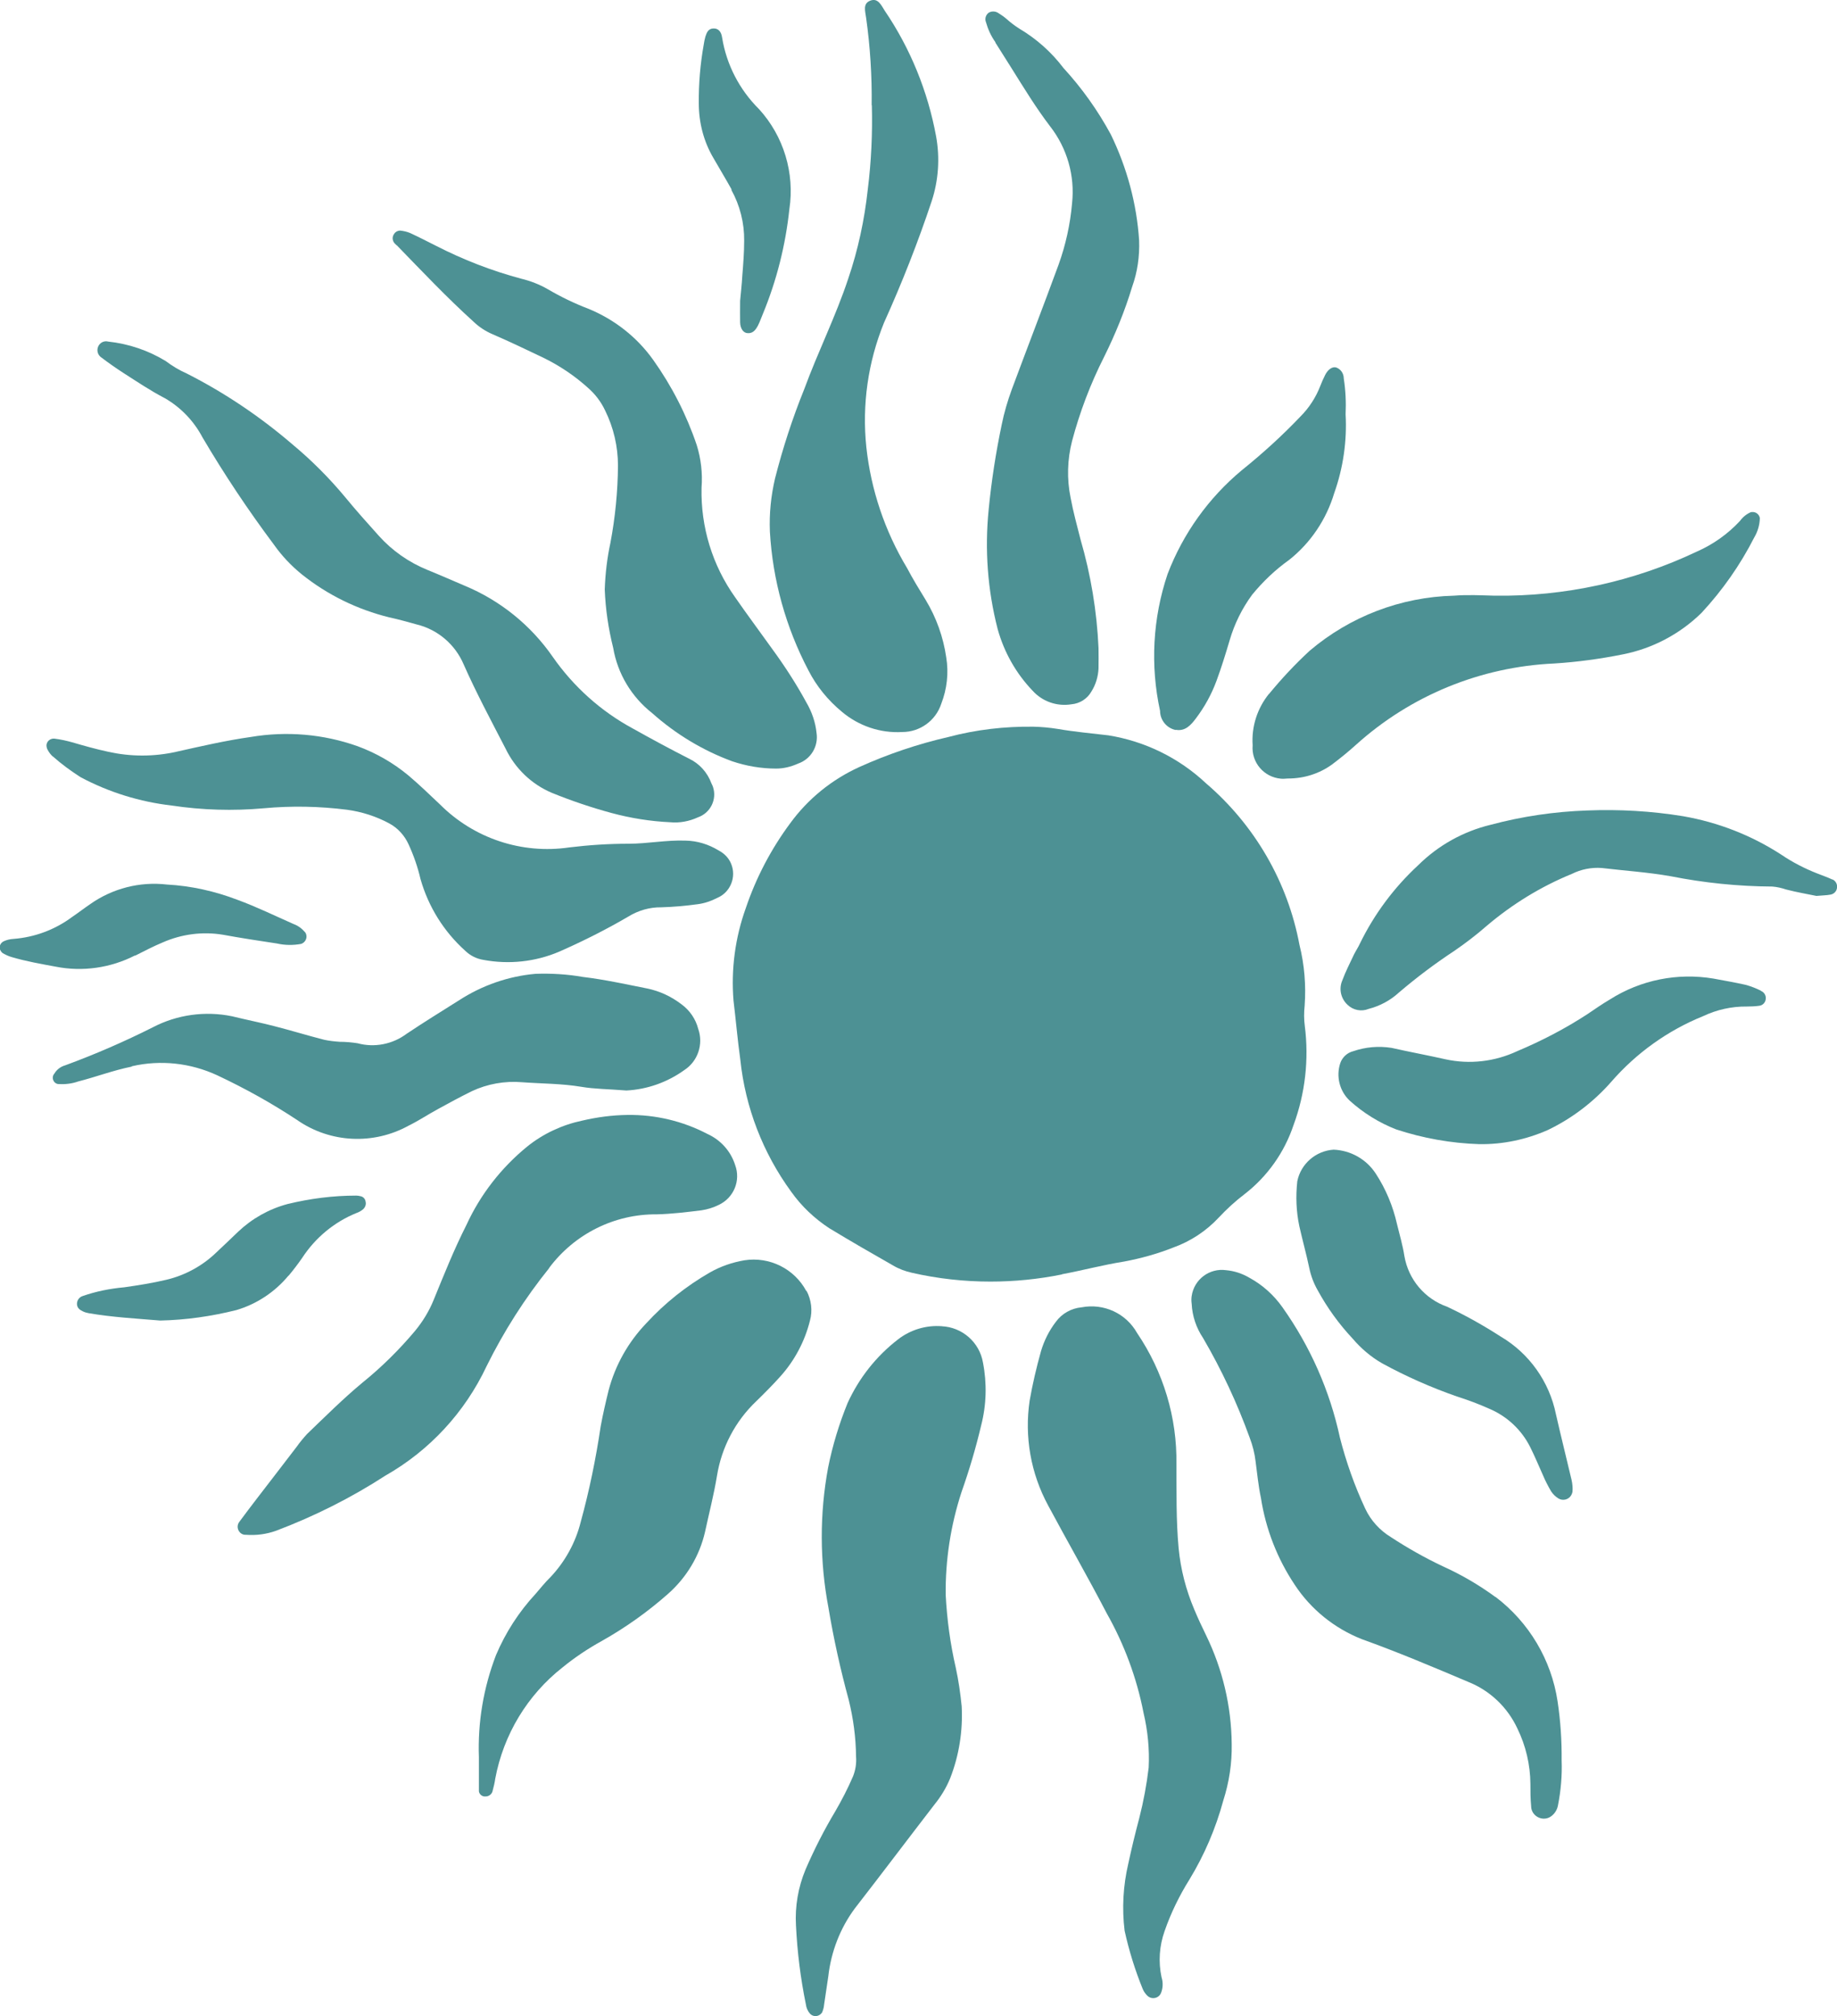
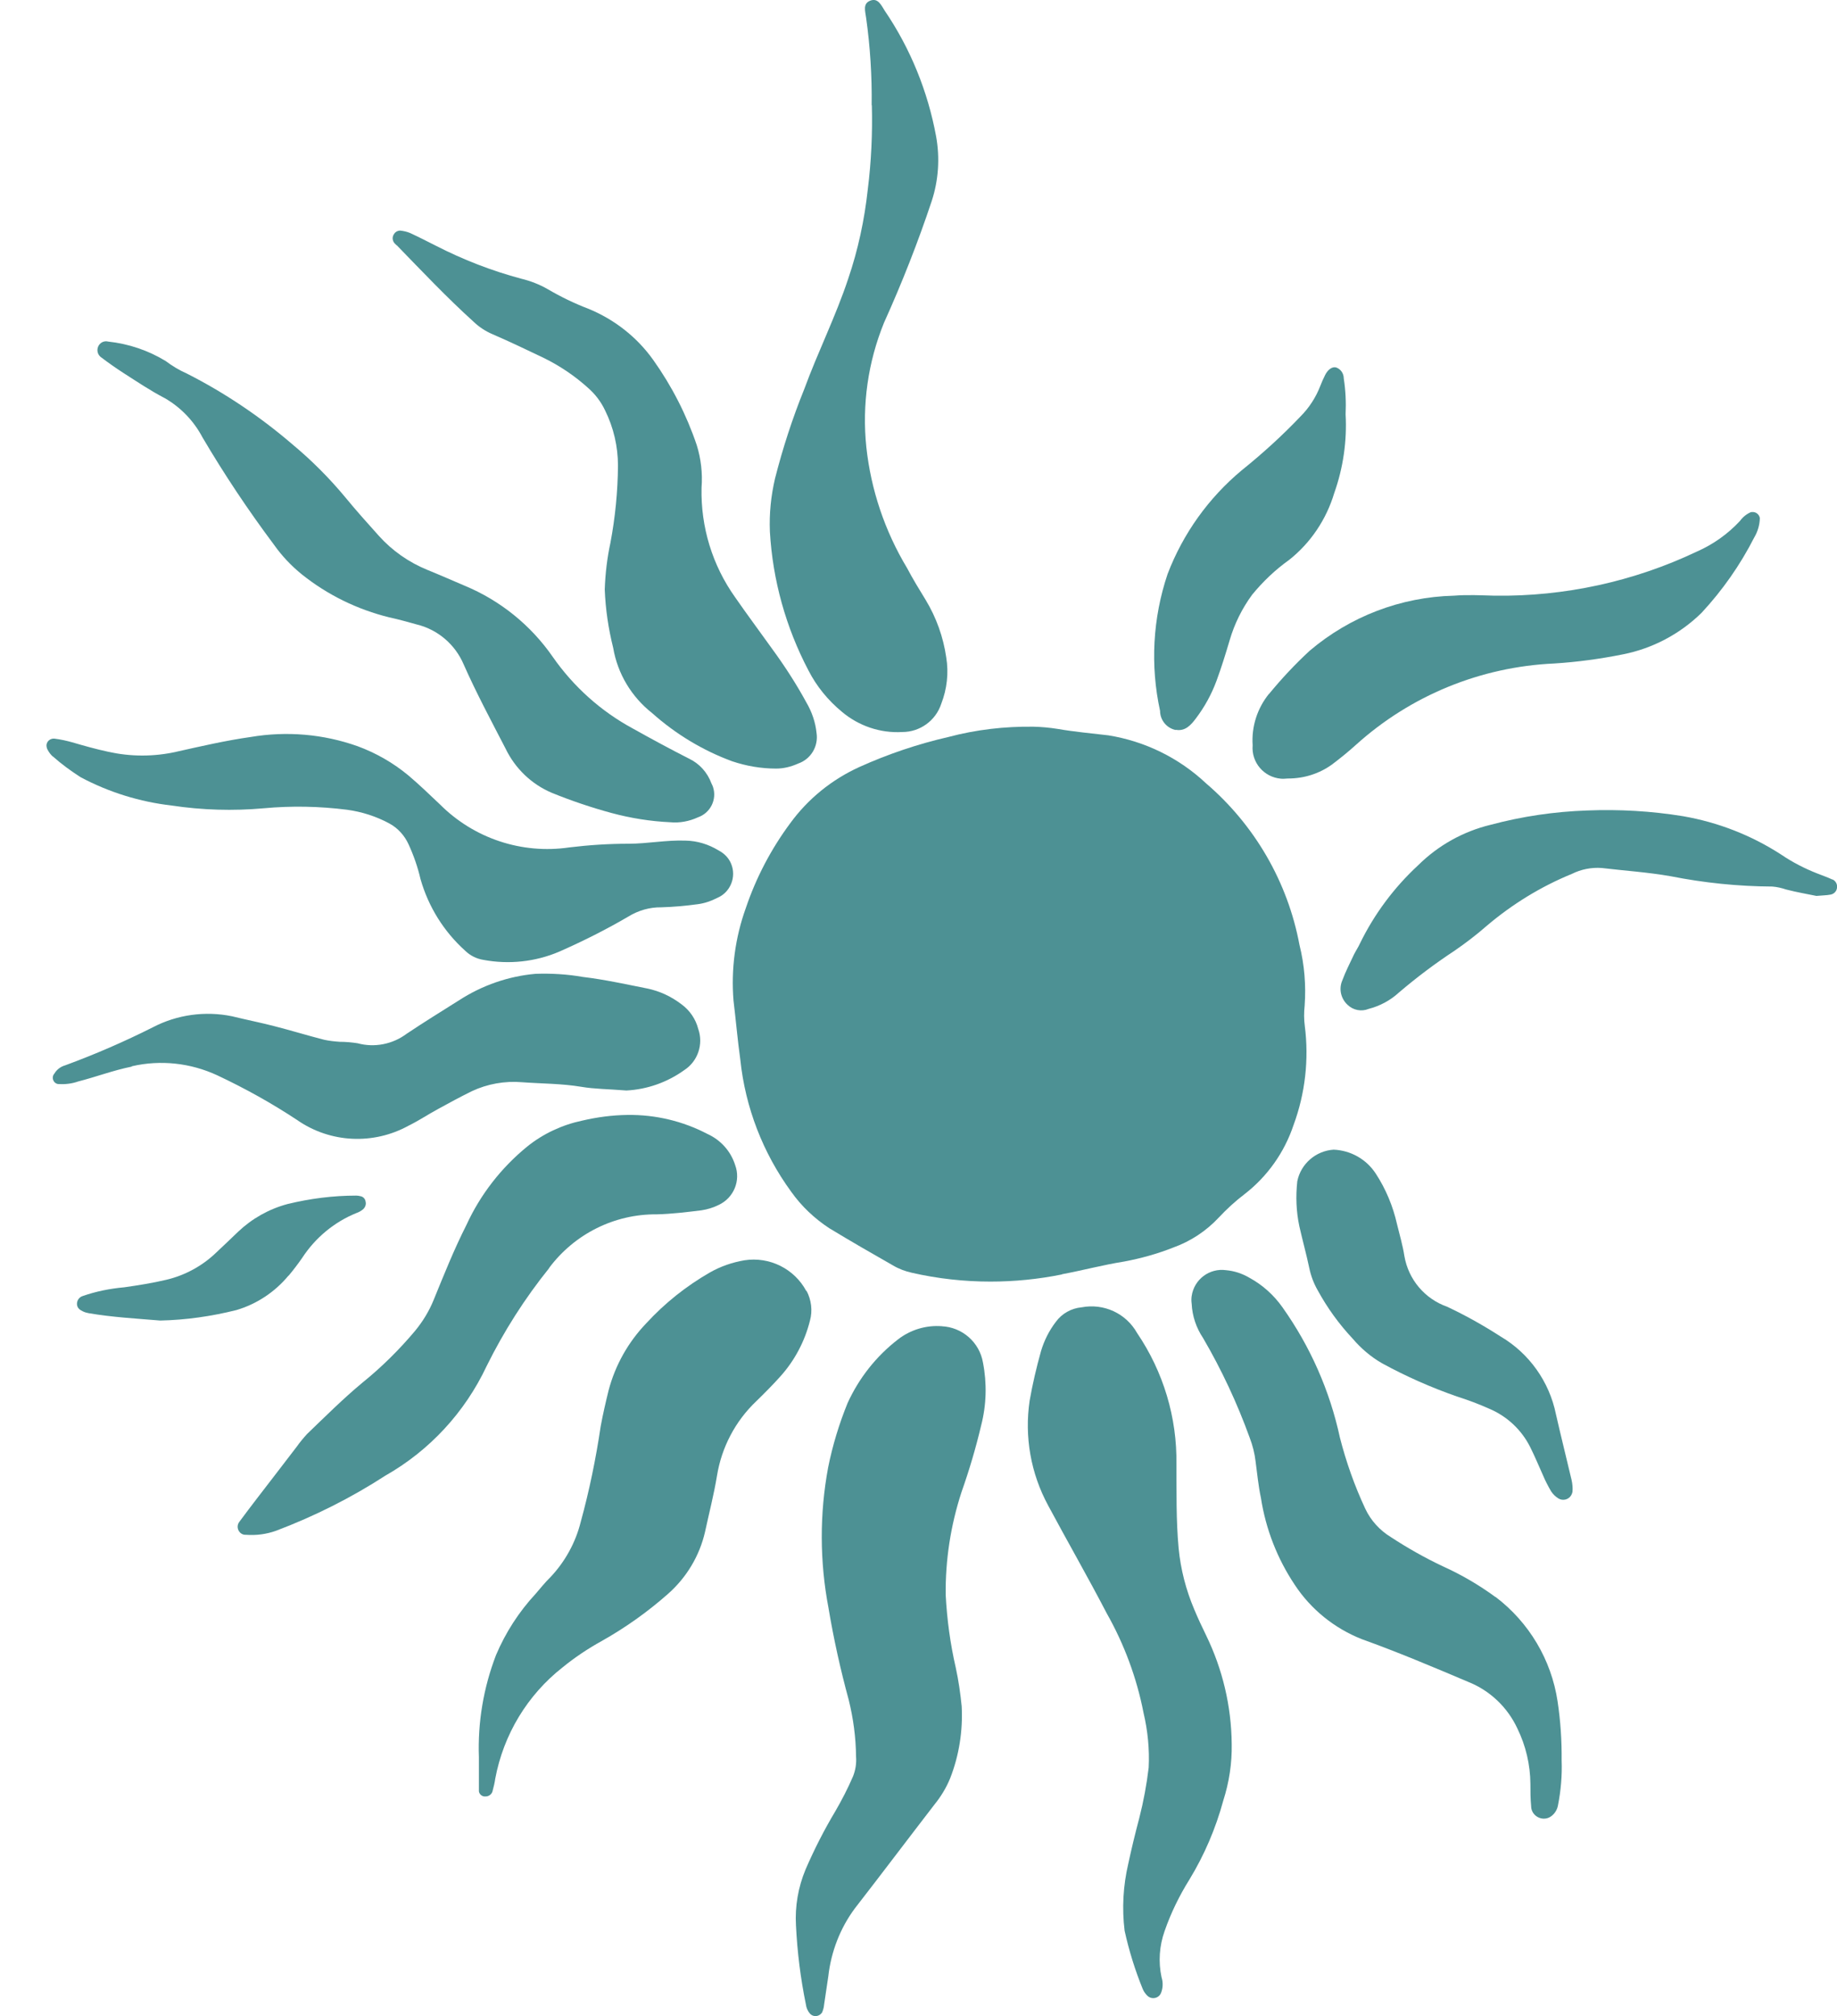
<svg xmlns="http://www.w3.org/2000/svg" width="100" height="109.73" viewBox="0 0 100 109.73">
  <path d="M57.81,69.35c1.13-.21,2.24-.51,3.38-.69.91-.17,1.81-.42,2.67-.76.95-.34,1.8-.9,2.49-1.64.43-.46.9-.89,1.4-1.27,1.24-.96,2.17-2.27,2.67-3.77.63-1.71.84-3.56.61-5.37-.05-.37-.05-.74-.01-1.11.08-1.11-.01-2.23-.28-3.31-.64-3.43-2.44-6.53-5.09-8.8-1.47-1.38-3.32-2.29-5.32-2.61-.92-.11-1.84-.19-2.76-.35-.44-.07-.88-.11-1.32-.12-1.56-.02-3.12.16-4.62.56-1.66.38-3.29.93-4.84,1.63-1.5.68-2.8,1.73-3.77,3.06-1.04,1.4-1.86,2.96-2.42,4.62-.58,1.61-.81,3.33-.67,5.04.13,1.07.22,2.14.37,3.21.27,2.6,1.23,5.08,2.77,7.19.56.79,1.27,1.46,2.08,1.99,1.14.69,2.3,1.36,3.46,2.02.32.19.67.32,1.03.4,1.4.32,2.84.48,4.28.48h-.01c1.31,0,2.62-.13,3.9-.39Z" style="fill: #4d9194;" />
  <path d="M51.28,72.18c-.86-.07-1.72.19-2.4.72-1.18.91-2.12,2.1-2.74,3.46-.46,1.13-.82,2.31-1.06,3.51-.47,2.53-.46,5.12.02,7.64.28,1.68.65,3.35,1.1,5,.25,1.01.39,2.04.4,3.09.03.37-.03.75-.17,1.09-.28.65-.6,1.27-.96,1.89-.61,1.02-1.15,2.08-1.62,3.17-.4.96-.58,2-.52,3.04h0c.07,1.45.25,2.89.54,4.3.02.18.1.36.22.5.15.17.41.18.58.03.03-.03.06-.06.08-.09.06-.14.1-.28.11-.42.08-.52.15-1.03.23-1.55.15-1.33.64-2.61,1.44-3.69,1.46-1.88,2.89-3.78,4.34-5.66.35-.43.64-.91.85-1.42.49-1.25.7-2.59.63-3.93-.07-.7-.17-1.4-.32-2.09-.3-1.3-.48-2.63-.55-3.97-.02-1.9.27-3.78.86-5.59.42-1.19.78-2.4,1.07-3.63.29-1.12.32-2.29.1-3.42-.19-1.11-1.13-1.93-2.25-1.98Z" style="fill: #4d9194;" />
  <path d="M65.66,89.01c-.23-.47-.45-.94-.65-1.42-.45-1.06-.74-2.18-.85-3.33-.14-1.52-.11-3.04-.12-4.57.04-2.54-.71-5.03-2.14-7.14-.6-1.07-1.81-1.63-3.02-1.4-.56.05-1.08.34-1.41.8-.36.47-.63,1.01-.8,1.58-.25.89-.46,1.79-.62,2.7-.29,1.96.06,3.96,1.01,5.71,1.05,1.96,2.16,3.89,3.19,5.87.95,1.68,1.63,3.51,2,5.41.23.98.33,1.98.28,2.98-.11.92-.28,1.84-.51,2.74-.22.83-.42,1.65-.6,2.49-.28,1.19-.35,2.43-.2,3.65.24,1.09.57,2.15.99,3.18.06.14.15.26.25.36.19.18.48.17.66-.02.03-.04.06-.08.08-.13.11-.27.12-.58.03-.86-.18-.84-.12-1.71.17-2.52.34-.98.8-1.92,1.35-2.8.81-1.33,1.43-2.78,1.84-4.29.32-1,.48-2.04.46-3.09h0c-.02-2.06-.5-4.07-1.39-5.9Z" style="fill: #4d9194;" />
  <path d="M41.91,28.93c.15,2.64.87,5.22,2.1,7.56.44.86,1.06,1.62,1.81,2.24.92.78,2.1,1.18,3.3,1.11.96,0,1.82-.62,2.12-1.54.31-.8.41-1.67.27-2.52-.16-1.11-.54-2.17-1.12-3.13-.35-.57-.7-1.14-1.01-1.73-1.21-2.01-1.97-4.26-2.22-6.59-.24-2.3.09-4.62.96-6.76.98-2.17,1.85-4.38,2.6-6.63.37-1.13.45-2.34.24-3.51-.45-2.45-1.4-4.79-2.8-6.85-.18-.28-.35-.68-.74-.56-.49.15-.31.61-.27.96.22,1.57.32,3.16.3,4.75h.01c.04,1.52-.03,3.05-.22,4.57-.18,1.66-.53,3.3-1.07,4.88-.68,2.05-1.65,3.98-2.39,6-.64,1.58-1.17,3.21-1.59,4.86-.22.94-.32,1.91-.28,2.88Z" style="fill: #4d9194;" />
  <path d="M21.6,13.35c1.37,1.41,2.72,2.84,4.18,4.16.29.28.64.51,1.01.67.95.41,1.89.86,2.83,1.31.87.43,1.67.97,2.39,1.62.39.34.71.76.93,1.23.46.93.7,1.96.7,3-.01,1.41-.15,2.82-.41,4.2-.18.83-.28,1.68-.31,2.54.04,1.07.2,2.14.46,3.18.24,1.41,1,2.67,2.12,3.55,1.28,1.14,2.75,2.03,4.35,2.62.77.26,1.58.4,2.4.4.41,0,.81-.1,1.19-.27.7-.24,1.12-.94,1.01-1.67-.06-.59-.26-1.16-.56-1.67-.55-1.01-1.18-1.98-1.86-2.91-.67-.94-1.36-1.86-2.01-2.8-1.24-1.74-1.88-3.83-1.83-5.97h0c.06-.78-.03-1.57-.26-2.31-.56-1.66-1.36-3.22-2.37-4.64-.89-1.25-2.12-2.21-3.54-2.79-.76-.29-1.5-.65-2.2-1.06-.45-.26-.94-.45-1.44-.57-1.61-.43-3.18-1.04-4.66-1.8-.46-.23-.92-.47-1.4-.69-.17-.07-.35-.11-.53-.13-.15,0-.29.08-.36.22-.08.13-.07.29.01.42.04.06.1.11.15.16Z" style="fill: #4d9194;" />
  <path d="M43.89,70.26c-.65-1.21-2-1.88-3.36-1.67-.66.11-1.3.33-1.88.66-1.29.74-2.46,1.67-3.47,2.77-.98,1.02-1.69,2.28-2.05,3.65-.16.65-.31,1.3-.43,1.95-.26,1.76-.62,3.51-1.09,5.22-.28,1.12-.85,2.15-1.64,2.99-.29.28-.55.61-.81.91-.91.98-1.64,2.11-2.16,3.34-.68,1.77-1,3.66-.93,5.56h0v1.78c-.02.17.11.33.29.35.02,0,.04,0,.06,0,.19.01.37-.13.4-.32.06-.22.11-.43.14-.65.45-2.4,1.75-4.55,3.66-6.05.66-.54,1.38-1.02,2.12-1.43,1.3-.73,2.51-1.59,3.62-2.57,1.01-.89,1.72-2.07,2.02-3.38.22-1.02.48-2.02.65-3.05.25-1.55,1-2.98,2.14-4.06.45-.44.9-.89,1.32-1.36.77-.86,1.32-1.9,1.6-3.02.15-.54.08-1.12-.18-1.62Z" style="fill: #4d9194;" />
  <path d="M29.89,69.01c1.38-1.85,3.55-2.94,5.86-2.92.81-.02,1.63-.12,2.44-.22.33-.05.65-.15.95-.3.81-.39,1.19-1.32.88-2.16-.24-.76-.79-1.37-1.52-1.7-1.34-.7-2.83-1.05-4.34-1.03-.83.01-1.66.12-2.47.31-1.09.23-2.12.71-2.99,1.41-1.41,1.15-2.55,2.61-3.31,4.27-.67,1.32-1.22,2.7-1.78,4.07-.25.62-.6,1.19-1.03,1.71-.86,1.02-1.81,1.96-2.85,2.8-1.06.88-2.03,1.85-3.02,2.8-.2.22-.39.45-.56.69-.41.53-.81,1.06-1.22,1.59-.63.82-1.27,1.64-1.89,2.48-.16.19-.13.46.05.62.08.07.19.11.3.1.56.04,1.11-.03,1.64-.22,2.09-.79,4.08-1.79,5.95-3,2.41-1.37,4.33-3.45,5.51-5.96.94-1.9,2.08-3.69,3.41-5.34Z" style="fill: #4d9194;" />
  <path d="M81.41,86.92c-.9-.66-1.86-1.22-2.88-1.68-.97-.46-1.91-.99-2.81-1.58-.61-.37-1.1-.91-1.4-1.55-.58-1.24-1.04-2.54-1.38-3.87-.55-2.55-1.61-4.95-3.12-7.08-.47-.67-1.09-1.23-1.81-1.62-.39-.23-.82-.37-1.26-.41-.91-.13-1.75.5-1.88,1.41-.02.13-.02.27,0,.41.03.67.25,1.32.62,1.87,1.01,1.73,1.86,3.55,2.54,5.43.16.42.27.85.32,1.29.09.66.15,1.33.29,1.98.26,1.69.89,3.31,1.84,4.73.88,1.34,2.16,2.37,3.65,2.96,1.95.7,3.87,1.51,5.78,2.32,1.19.47,2.15,1.38,2.69,2.54.46.94.7,1.97.71,3.01,0,.41,0,.82.04,1.22,0,.38.32.68.7.68.16,0,.31-.06.43-.16.17-.14.29-.34.33-.56.16-.81.23-1.63.2-2.45h0c.01-1.08-.06-2.15-.22-3.21-.34-2.27-1.56-4.31-3.38-5.69Z" style="fill: #4d9194;" />
  <path d="M5.51,19.45c.38.29.78.57,1.18.83.75.48,1.49.98,2.28,1.39.87.5,1.58,1.24,2.05,2.13,1.19,2.02,2.49,3.97,3.89,5.84.43.61.94,1.15,1.52,1.62,1.4,1.12,3.02,1.91,4.76,2.34.51.11,1.01.25,1.51.39,1.14.28,2.08,1.09,2.54,2.17.69,1.56,1.5,3.07,2.28,4.58.52,1.08,1.41,1.94,2.52,2.41,1.06.43,2.15.8,3.26,1.1,1.04.28,2.11.45,3.18.5h0c.52.05,1.04-.05,1.52-.27.68-.24,1.04-.98.81-1.66-.02-.06-.05-.12-.08-.18-.22-.6-.66-1.09-1.24-1.36-1.02-.52-2.04-1.07-3.04-1.63-1.74-.94-3.23-2.28-4.36-3.9-1.19-1.72-2.86-3.07-4.79-3.87-.68-.29-1.36-.59-2.05-.87-1-.41-1.9-1.04-2.62-1.84-.62-.69-1.24-1.38-1.83-2.1-.88-1.06-1.85-2.03-2.91-2.91-1.75-1.5-3.67-2.79-5.72-3.83-.41-.18-.79-.41-1.15-.68-.95-.58-2.02-.94-3.13-1.06-.23-.06-.46.06-.55.28-.09.22-.01.46.18.59Z" style="fill: #4d9194;" />
  <path d="M7.18,58.03c1.56-.36,3.19-.18,4.64.49,1.51.71,2.97,1.52,4.36,2.44,1.8,1.25,4.15,1.36,6.07.3.55-.27,1.07-.62,1.61-.91.6-.33,1.21-.66,1.82-.96.85-.4,1.8-.57,2.74-.49,1.08.08,2.16.07,3.23.25.71.12,1.44.12,2.45.2,1.14-.06,2.23-.45,3.15-1.11.74-.48,1.05-1.41.76-2.24-.14-.54-.46-1.01-.91-1.34-.55-.42-1.18-.72-1.86-.86-1.16-.23-2.33-.49-3.51-.63-.85-.15-1.72-.2-2.58-.17-1.48.13-2.91.63-4.16,1.44-.95.6-1.91,1.19-2.85,1.82-.76.57-1.75.77-2.67.52-.32-.05-.64-.08-.97-.08-.29-.02-.57-.05-.85-.11-.9-.23-1.81-.51-2.71-.74-.77-.2-1.54-.35-2.31-.54-1.46-.3-2.99-.09-4.31.6-1.55.78-3.14,1.47-4.77,2.07-.25.07-.46.23-.59.45-.13.14-.11.36.03.49.06.05.13.08.2.08.36.02.72-.02,1.06-.14.98-.25,1.92-.61,2.92-.81Z" style="fill: #4d9194;" />
-   <path d="M54.18,2.31c.29.47.6.94.89,1.41.67,1.07,1.32,2.14,2.09,3.15.93,1.19,1.36,2.69,1.2,4.19-.1,1.15-.35,2.28-.74,3.36-.83,2.26-1.7,4.51-2.54,6.77-.23.63-.42,1.27-.55,1.92-.32,1.52-.56,3.07-.71,4.62-.22,2.18-.06,4.38.49,6.51.35,1.26,1,2.41,1.9,3.35.53.59,1.33.87,2.12.74.45-.04.86-.3,1.08-.69.24-.38.37-.82.39-1.26.01-.37,0-.74,0-1.11h0c-.09-2-.42-3.99-.98-5.91-.19-.75-.4-1.51-.54-2.27-.21-1.02-.18-2.08.08-3.09.42-1.58,1-3.11,1.74-4.57.61-1.23,1.13-2.5,1.53-3.82.29-.81.41-1.66.38-2.52-.13-2-.66-3.96-1.54-5.77-.71-1.31-1.57-2.52-2.58-3.62-.65-.86-1.47-1.59-2.4-2.14-.25-.16-.49-.34-.71-.54-.14-.12-.29-.22-.45-.32-.16-.1-.37-.1-.52,0-.15.12-.21.32-.14.5.11.39.28.77.52,1.1Z" style="fill: #4d9194;" />
  <path d="M2.88,41.17c.47.42.98.79,1.51,1.13,1.54.82,3.22,1.34,4.95,1.54,1.66.25,3.35.3,5.02.15h0c1.51-.14,3.03-.11,4.53.08.81.11,1.59.36,2.31.75.46.25.82.65,1.04,1.13.28.61.5,1.24.65,1.89.43,1.51,1.27,2.86,2.44,3.91.27.26.61.43.98.49,1.39.26,2.83.11,4.14-.45,1.29-.57,2.55-1.2,3.76-1.91.54-.33,1.16-.51,1.79-.5.67-.02,1.33-.08,1.99-.17.37-.05.72-.17,1.05-.34.72-.3,1.06-1.14.76-1.86-.13-.32-.38-.57-.69-.73-.54-.33-1.16-.52-1.79-.53-1.04-.04-2.07.17-3.11.17-1.08,0-2.15.07-3.22.2-2.58.38-5.19-.49-7.03-2.33-.57-.54-1.13-1.08-1.72-1.58-.83-.69-1.77-1.23-2.78-1.6-1.86-.66-3.86-.83-5.81-.5-1.35.19-2.69.5-4.03.8-1.23.28-2.51.28-3.75,0-.65-.14-1.29-.32-1.94-.51-.32-.09-.64-.16-.97-.2-.21-.02-.41.13-.43.35,0,.09.02.19.07.27.07.13.16.25.27.35Z" style="fill: #4d9194;" />
  <path d="M69.08,37.76c-.64.79-.96,1.79-.89,2.8-.08.93.61,1.74,1.54,1.82.12.01.25,0,.37-.01h.02c.86,0,1.7-.26,2.4-.77.45-.34.88-.69,1.29-1.06,2.98-2.69,6.79-4.25,10.8-4.43,1.26-.08,2.51-.25,3.75-.5,1.61-.32,3.1-1.11,4.27-2.26,1.14-1.23,2.1-2.6,2.86-4.09.19-.32.3-.68.31-1.06-.03-.21-.23-.36-.44-.33-.01,0-.03,0-.04,0-.24.1-.45.27-.6.48-.66.71-1.46,1.28-2.35,1.67-3.43,1.63-7.2,2.45-11,2.4-.74-.02-1.49-.06-2.23,0-2.88.07-5.65,1.13-7.85,3-.79.73-1.53,1.52-2.21,2.35Z" style="fill: #4d9194;" />
  <path d="M99.75,47.87c-.27-.13-.55-.22-.82-.33-.69-.27-1.35-.61-1.97-1.03-1.62-1.05-3.44-1.76-5.35-2.09-1.72-.28-3.47-.38-5.21-.31-1.78.06-3.54.32-5.26.78-1.49.36-2.85,1.12-3.94,2.2-1.31,1.21-2.39,2.66-3.17,4.26-.09.2-.22.39-.32.59-.22.47-.46.93-.64,1.42-.2.46-.08.99.29,1.33.3.29.75.38,1.14.22.62-.16,1.18-.46,1.65-.89.96-.82,1.97-1.58,3.02-2.27.61-.42,1.2-.87,1.76-1.36,1.39-1.18,2.95-2.14,4.64-2.83.5-.25,1.06-.36,1.62-.32,1.26.15,2.52.23,3.76.45,1.82.36,3.67.55,5.53.56.26.02.51.08.75.16.58.15,1.16.25,1.65.35h0c.32-.03.55-.03.76-.07.19-.03.34-.18.36-.37.03-.19-.07-.38-.25-.46Z" style="fill: #4d9194;" />
  <path d="M84.7,76.97c-.36-1.77-1.45-3.31-3.01-4.23-.93-.6-1.91-1.15-2.91-1.62-1.22-.43-2.11-1.48-2.33-2.76-.09-.58-.26-1.16-.4-1.73-.22-.98-.61-1.92-1.16-2.76-.51-.78-1.36-1.26-2.29-1.3h0c-.97.06-1.79.77-1.98,1.72-.09.81-.06,1.64.11,2.44.17.76.38,1.51.54,2.27.09.44.25.86.47,1.24.52.95,1.15,1.82,1.89,2.61.46.54,1,1,1.61,1.35,1.3.71,2.66,1.31,4.06,1.8.6.19,1.19.41,1.77.67.97.41,1.76,1.15,2.23,2.09.25.5.46,1.01.69,1.52.13.31.28.6.45.89.1.15.23.28.39.38.24.15.56.07.7-.17.03-.06.06-.12.07-.18.02-.22,0-.44-.05-.66-.28-1.19-.58-2.38-.85-3.57Z" style="fill: #4d9194;" />
-   <path d="M95.86,53.92c-.26-.13-.54-.24-.83-.32-.58-.13-1.16-.23-1.75-.34-1.96-.33-3.97.07-5.65,1.14-.41.24-.81.52-1.21.79-1.21.79-2.5,1.46-3.83,2.02-1.22.57-2.59.73-3.91.44-.97-.22-1.96-.4-2.93-.62-.7-.11-1.41-.05-2.08.18-.33.08-.6.33-.71.65-.24.72-.04,1.52.51,2.04.74.67,1.61,1.21,2.54,1.57,1.46.48,2.98.75,4.51.8h0c1.29.02,2.56-.25,3.74-.77,1.31-.63,2.48-1.52,3.44-2.61,1.37-1.58,3.09-2.81,5.02-3.59.74-.35,1.55-.53,2.37-.52.22,0,.45-.01.67-.04.19-.02.34-.17.36-.36.03-.19-.08-.38-.26-.45Z" style="fill: #4d9194;" />
-   <path d="M64.01,39.72c.51.09.82-.26,1.09-.62.47-.62.85-1.31,1.12-2.04.27-.73.5-1.48.72-2.22.26-.89.67-1.72,1.22-2.47.59-.72,1.26-1.36,2.02-1.9,1.17-.93,2.02-2.2,2.45-3.63.49-1.38.7-2.84.62-4.29h0c.03-.65,0-1.31-.1-1.95,0-.27-.16-.51-.41-.6-.2-.06-.44.09-.6.4-.1.2-.19.4-.27.61-.24.62-.61,1.19-1.08,1.66-1,1.05-2.07,2.02-3.2,2.93-1.8,1.5-3.19,3.44-4.03,5.64-.81,2.4-.95,4.98-.41,7.45,0,.5.36.94.85,1.04Z" style="fill: #4d9194;" />
-   <path d="M39.81,10.33c.47.85.71,1.8.7,2.77,0,.63-.05,1.26-.1,1.89-.03.52-.09,1.04-.12,1.38,0,.51-.01.84,0,1.18.01.34.18.57.4.58.31.03.46-.2.58-.43.1-.2.17-.41.26-.62.75-1.82,1.23-3.73,1.44-5.69.3-1.97-.31-3.98-1.65-5.45-1.06-1.05-1.77-2.41-2.01-3.89-.05-.36-.23-.51-.48-.5-.28.01-.36.23-.43.44-.04.14-.07.29-.09.43-.19,1.06-.28,2.13-.27,3.2,0,1.04.26,2.07.79,2.97.33.58.68,1.15,1,1.73Z" style="fill: #4d9194;" />
+   <path d="M64.01,39.72c.51.09.82-.26,1.09-.62.47-.62.85-1.31,1.12-2.04.27-.73.5-1.48.72-2.22.26-.89.67-1.72,1.22-2.47.59-.72,1.26-1.36,2.02-1.9,1.17-.93,2.02-2.2,2.45-3.63.49-1.38.7-2.84.62-4.29h0c.03-.65,0-1.31-.1-1.95,0-.27-.16-.51-.41-.6-.2-.06-.44.09-.6.4-.1.2-.19.4-.27.61-.24.62-.61,1.19-1.08,1.66-1,1.05-2.07,2.02-3.2,2.93-1.8,1.5-3.19,3.44-4.03,5.64-.81,2.4-.95,4.98-.41,7.45,0,.5.36.94.85,1.04" style="fill: #4d9194;" />
  <path d="M15.71,69.43c.26-.31.51-.64.74-.97.71-1.09,1.74-1.95,2.95-2.44.14-.05.27-.12.38-.22.11-.11.16-.26.12-.41-.02-.15-.14-.27-.29-.29-.07-.02-.15-.03-.22-.03-1.26,0-2.51.16-3.74.46-1.01.27-1.93.79-2.68,1.5-.4.38-.8.77-1.21,1.15-.75.72-1.69,1.23-2.7,1.47-.76.18-1.52.3-2.29.41-.78.07-1.54.22-2.28.48-.18.06-.3.23-.3.42,0,.22.15.33.32.41.1.05.21.08.32.1,1.28.22,2.58.29,3.89.4h0c1.4-.03,2.79-.23,4.15-.57,1.11-.33,2.09-.98,2.83-1.87Z" style="fill: #4d9194;" />
-   <path d="M7.36,52.01c.5-.25.99-.51,1.5-.72,1.02-.45,2.16-.6,3.26-.42.98.18,1.97.33,2.96.48.44.1.89.1,1.32.02.22-.08.34-.32.26-.54-.01-.03-.03-.07-.05-.09-.17-.2-.38-.36-.63-.45-1.02-.45-2.02-.94-3.06-1.32-1.23-.47-2.53-.76-3.84-.83h0c-1.47-.17-2.95.21-4.16,1.06-.34.23-.66.48-1,.71-.93.69-2.03,1.1-3.19,1.19-.18.01-.36.05-.53.13-.19.09-.27.31-.18.49.03.06.07.11.12.15.16.09.32.17.5.22.78.23,1.58.37,2.39.52,1.47.29,2.99.07,4.32-.61Z" style="fill: #4d9194;" />
</svg>